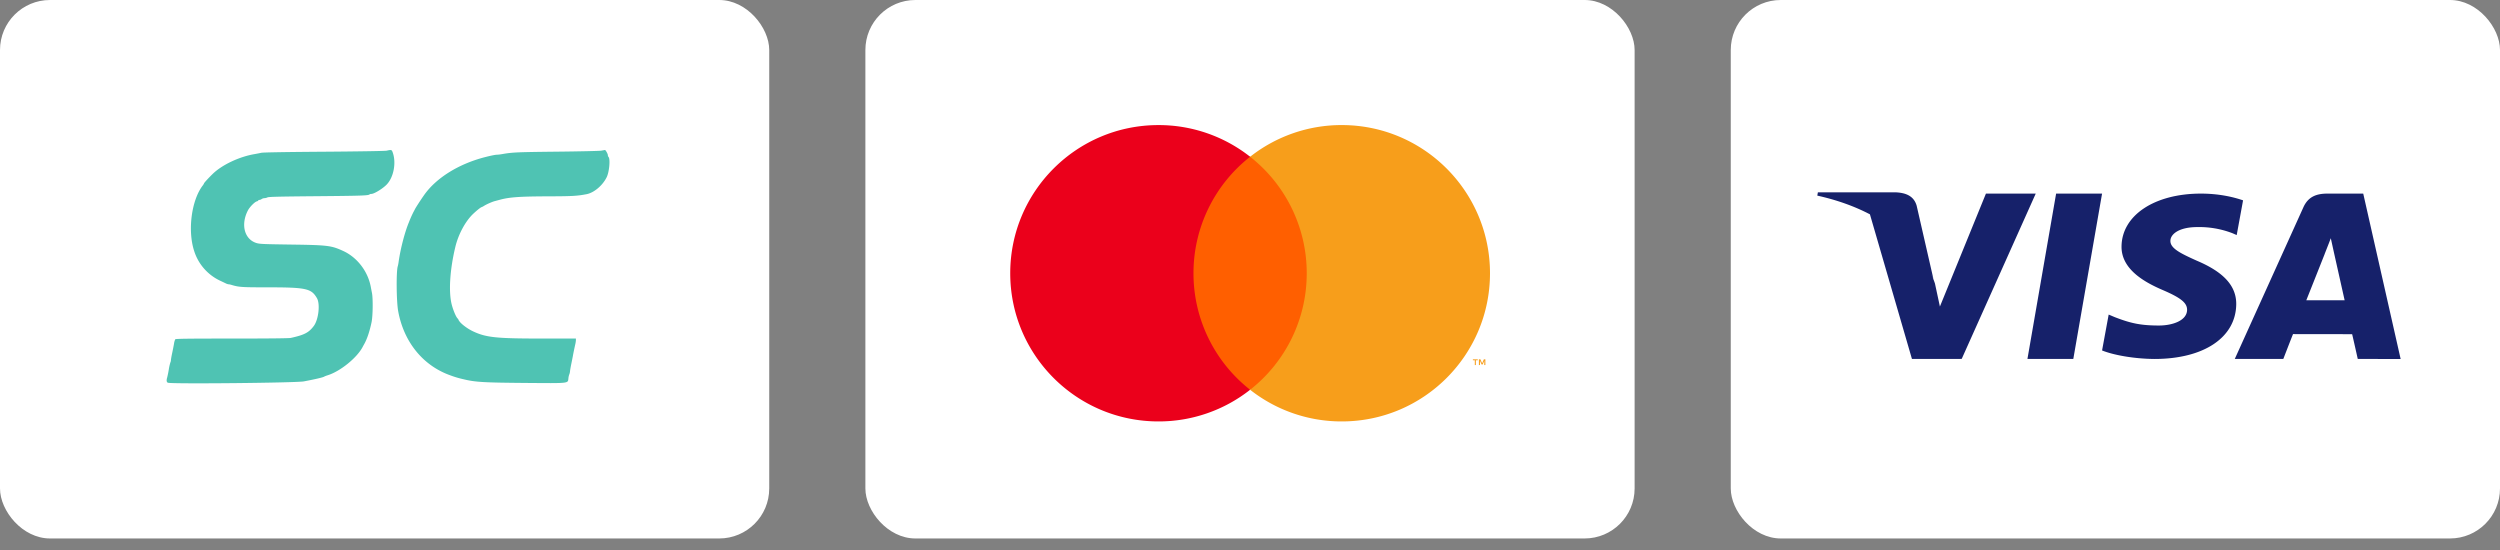
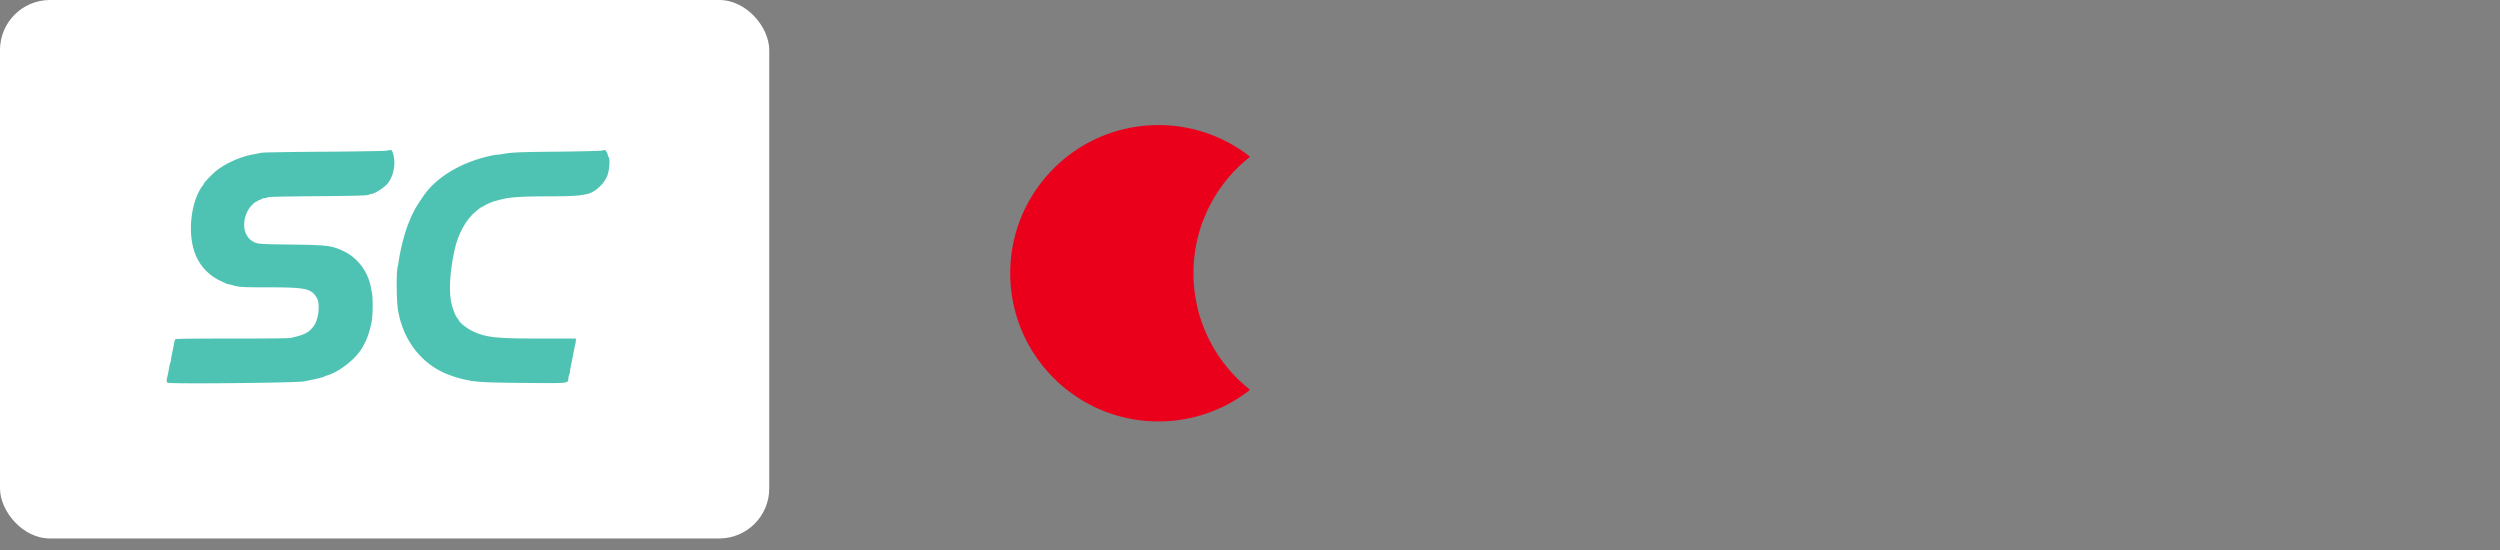
<svg xmlns="http://www.w3.org/2000/svg" width="150" height="33">
  <rect width="100%" height="100%" fill="#808080" stroke="none" />
  <g fill="none" fill-rule="evenodd">
    <rect fill="#FFF" width="46.154" height="32.308" rx="3" />
    <path d="M23.2 9.04c-.097.021-1.624.047-3.761.063-2.269.016-3.658.04-3.76.064-.09.02-.277.057-.416.081-.91.156-1.94.643-2.496 1.182-.246.239-.524.541-.524.57a.555.555 0 01-.087.14c-.667.885-.903 2.68-.512 3.901a2.95 2.95 0 001.594 1.815c.119.056.263.124.319.152a.481.481 0 00.16.05c.032 0 .108.016.169.035.442.135.613.147 2.113.147 2.378 0 2.68.065 3.02.654.2.348.094 1.278-.188 1.66-.3.403-.566.542-1.388.722-.11.024-1.365.037-3.53.037-2.645 0-3.368.01-3.398.045a.912.912 0 00-.074.263c-.02.119-.07.371-.11.56-.041.189-.075.38-.075.425a.377.377 0 01-.035.145 2.95 2.95 0 00-.094.424 6.243 6.243 0 01-.094.467c-.057.188-.04.3.05.324.296.08 7.686.005 8.145-.082.693-.131 1.166-.242 1.228-.288.02-.015.11-.05.2-.078.749-.232 1.74-1.029 2.093-1.681.042-.08.091-.168.108-.198.171-.303.33-.782.44-1.32.075-.372.088-1.396.023-1.733-.032-.16-.065-.333-.074-.383-.178-.933-.816-1.76-1.652-2.144-.715-.328-.926-.354-3.126-.385-1.703-.024-1.9-.033-2.093-.096-.711-.229-.937-1.1-.504-1.945.105-.206.41-.518.538-.55.049-.012.089-.037.089-.054 0-.018.029-.033.065-.033a.274.274 0 00.136-.053.34.34 0 01.172-.054.441.441 0 00.18-.046c.06-.035.743-.051 2.882-.07 2.732-.024 3.163-.038 3.234-.105a.203.203 0 01.116-.033c.166 0 .688-.32.922-.566.413-.434.576-1.286.365-1.902-.065-.188-.075-.192-.37-.127m12.873 0c-.11.018-1.322.046-2.694.06-2.39.027-2.632.038-3.275.15a2.37 2.37 0 01-.3.034c-.091 0-.38.06-.728.15-1.57.41-2.907 1.244-3.626 2.265-.21.297-.5.745-.556.858-.03.06-.073.14-.095.18a7.168 7.168 0 00-.271.615c-.24.577-.497 1.567-.607 2.333a2.386 2.386 0 01-.052.283c-.1.262-.087 2.103.02 2.691.335 1.855 1.486 3.276 3.126 3.86a5.7 5.7 0 00.813.24c.693.168 1.196.197 3.707.218 2.657.021 2.532.034 2.569-.269a.896.896 0 01.053-.243.627.627 0 00.045-.2c.01-.089.046-.292.08-.451.033-.16.073-.363.09-.452.028-.162.081-.42.147-.715.02-.085.035-.194.035-.244v-.09h-2.052c-2.72 0-3.33-.063-4.106-.426-.402-.188-.826-.526-.89-.708a.15.15 0 00-.038-.06c-.09-.068-.26-.458-.356-.813-.205-.761-.126-2.095.208-3.49.182-.76.608-1.549 1.074-1.988.213-.201.46-.398.5-.398a.857.857 0 00.155-.083c.155-.096.483-.24.641-.281l.326-.087c.565-.151 1.187-.194 2.929-.199 1.38-.004 1.698-.022 2.254-.13.447-.088.963-.526 1.204-1.021.155-.318.224-1.094.108-1.21a.179.179 0 01-.04-.11c0-.077-.137-.317-.175-.309l-.223.04" fill="#4FC3B3" />
    <g transform="translate(51.923)">
-       <rect fill="#FFF" width="46.154" height="32.308" rx="3" />
-       <path fill="#FF5F00" d="M19.192 23.385h7.784V9.405h-7.784z" />
      <path d="M19.686 16.395a8.873 8.873 0 013.398-6.99 8.86 8.86 0 00-5.498-1.9c-4.913 0-8.895 3.98-8.895 8.89s3.982 8.891 8.895 8.891a8.86 8.86 0 005.498-1.9 8.874 8.874 0 01-3.398-6.99" fill="#EB001B" />
-       <path d="M37.199 21.905v-.346h-.09l-.104.238-.104-.238h-.09v.346h.064v-.26l.097.223h.066l.097-.224v.26h.064zm-.571 0v-.287h.115v-.058h-.294v.058h.116v.287h.063zm.849-5.51c0 4.91-3.983 8.891-8.896 8.891a8.86 8.86 0 01-5.497-1.9 8.874 8.874 0 003.397-6.99 8.873 8.873 0 00-3.397-6.99 8.86 8.86 0 015.497-1.902c4.913 0 8.896 3.98 8.896 8.891z" fill="#F79E1B" />
    </g>
    <g transform="translate(103.846)">
-       <rect fill="#FFF" width="46.154" height="32.308" rx="3" />
-       <path d="M30.738 12.021l-.382 2.083-.254-.111a5.542 5.542 0 00-2.11-.368c-1.102 0-1.614.428-1.614.827-.006.45.598.746 1.584 1.19 1.626.688 2.376 1.52 2.366 2.612-.022 1.997-1.945 3.284-4.91 3.284-1.264-.011-2.482-.243-3.14-.511l.396-2.153.363.153c.927.358 1.526.504 2.653.504.811 0 1.68-.293 1.689-.938.004-.42-.366-.721-1.463-1.192-1.07-.46-2.485-1.232-2.47-2.612.017-1.87 1.98-3.173 4.765-3.173 1.092 0 1.969.21 2.527.405zm7.21-.405l2.244 9.922H37.62s-.254-1.14-.337-1.487l-3.548-.005c-.11.27-.583 1.492-.583 1.492H30.24l4.116-9.098c.292-.646.788-.824 1.452-.824h2.14zm-29.6 1.243c-.915-.478-1.97-.86-3.156-1.122l.035-.199h4.627c.623.022 1.127.201 1.3.806l1.005 4.392a6.617 6.617 0 00-.188-.4c.114.228.208.455.281.68l.296 1.377 2.762-6.777h2.988l-4.442 9.918-2.985.004-2.522-8.68zm26.184 5.157c.23-.572 1.103-2.776 1.103-2.776-.016.028.228-.575.367-.947l.188.856.642 2.867h-2.3zM17.8 21.538l1.721-9.922h2.757l-1.726 9.922H17.8z" fill="#16216A" />
-     </g>
+       </g>
  </g>
</svg>